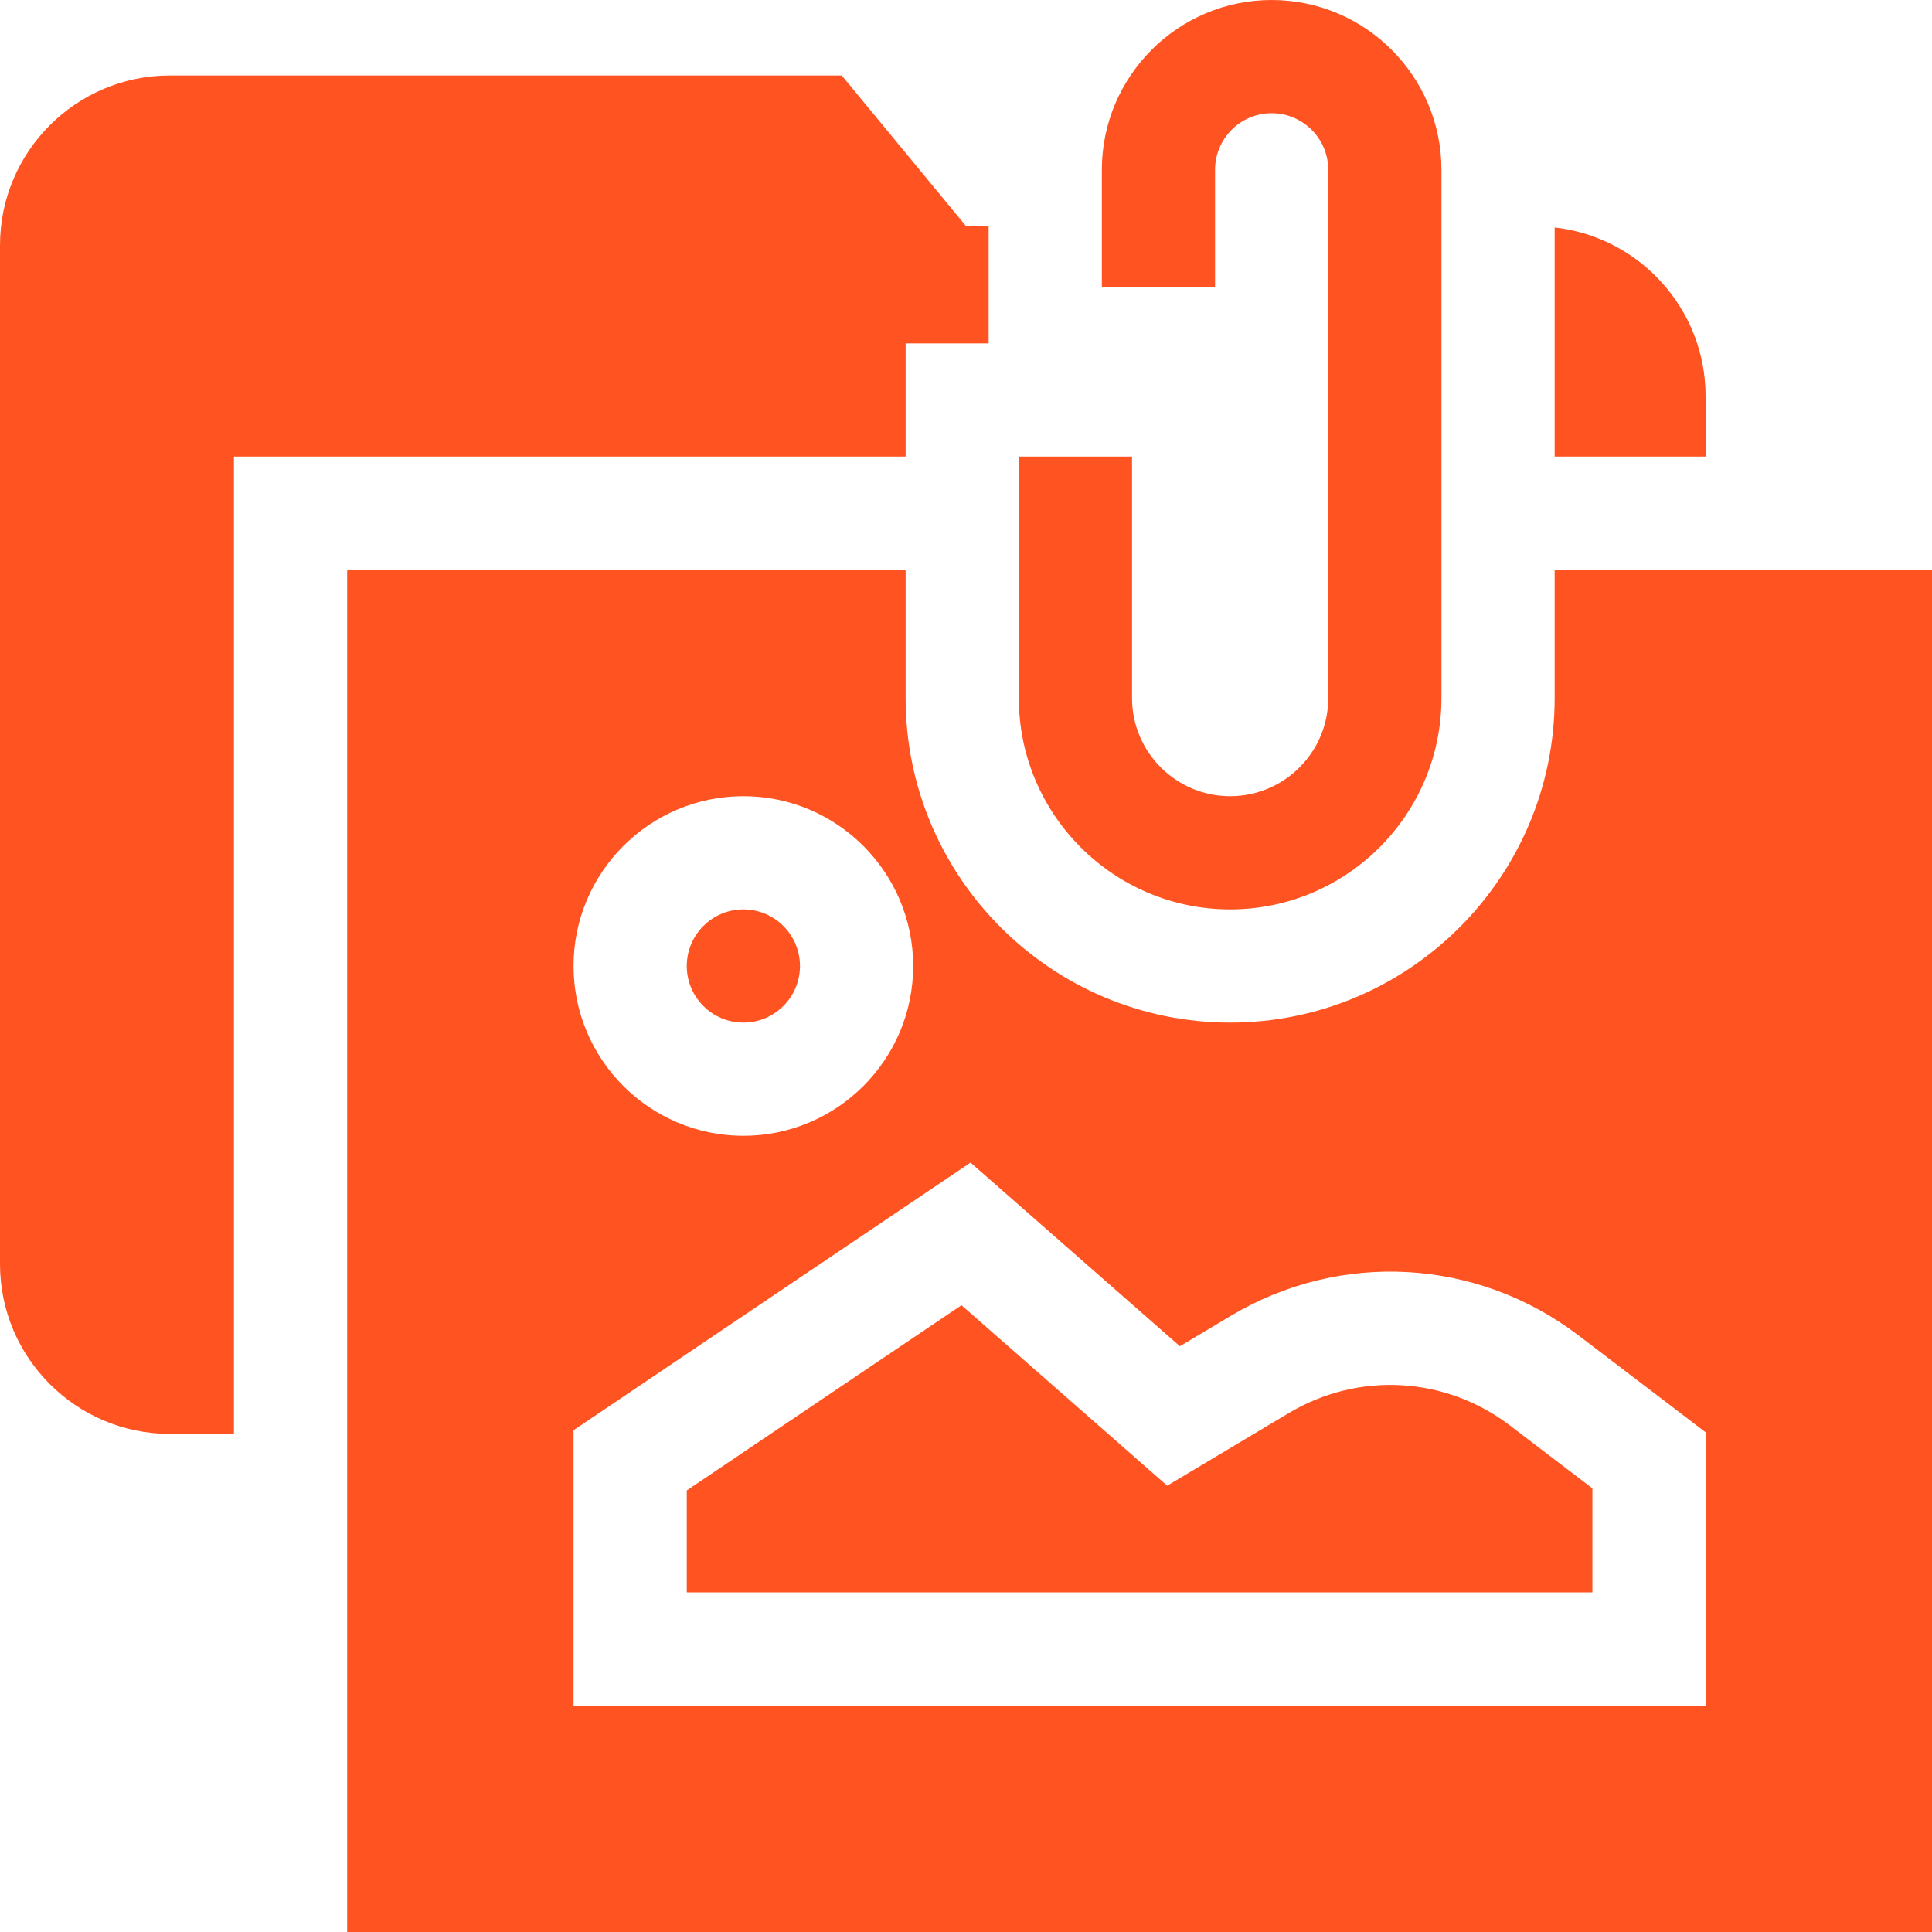
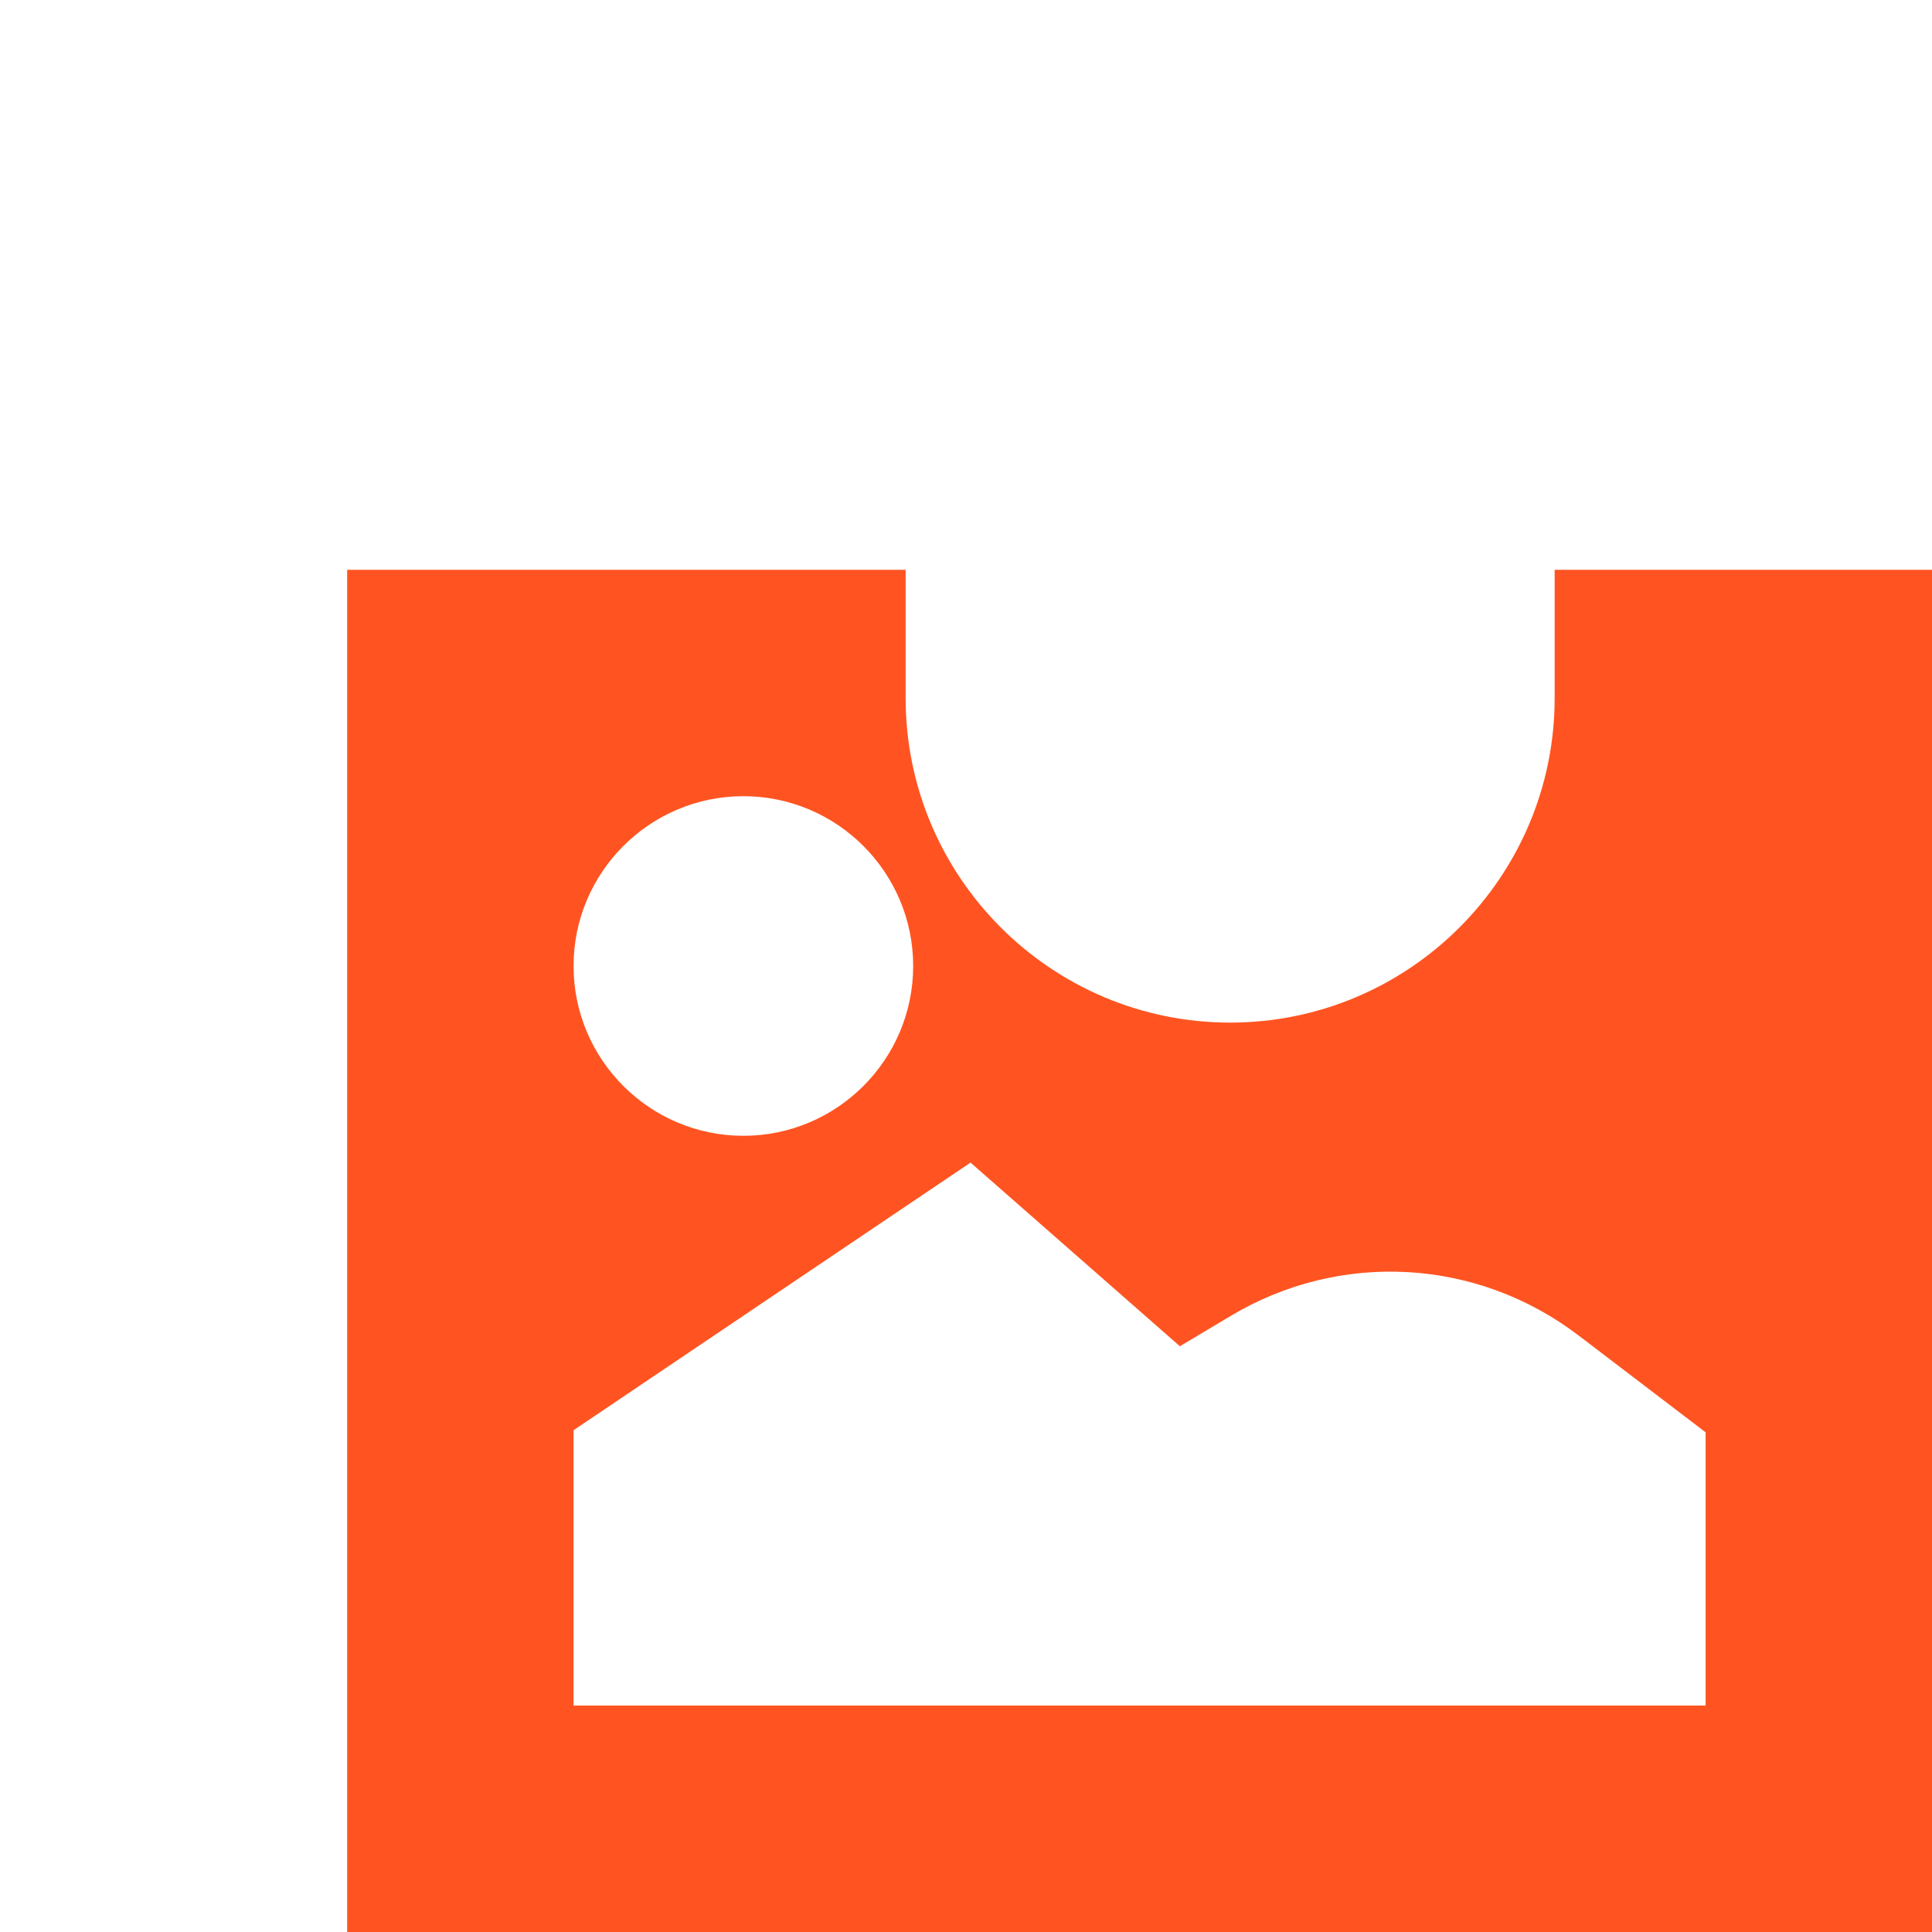
<svg xmlns="http://www.w3.org/2000/svg" version="1.1" width="512" height="512" x="0" y="0" viewBox="0 0 512 512" style="enable-background:new 0 0 512 512" xml:space="preserve">
  <g>
-     <path d="M337 0c-24.813 0-45 20.187-45 45v31h30V45c0-8.271 6.729-15 15-15s15 6.729 15 15v140c0 14.337-11.663 26-26 26s-26-11.663-26-26v-64h-30v64c0 30.879 25.121 56 56 56s56-25.121 56-56V45c0-24.813-20.187-45-45-45zM400.202 377.81c-17.145-13.071-40.182-14.372-58.691-3.315l-32.193 19.231-54.519-47.826L182 394.978V422h240v-27.573l-21.798-16.617z" fill="#ff5421" opacity="1" data-original="#000000" />
    <path d="M412 151v34c0 47.421-38.579 86-86 86s-86-38.579-86-86v-34H92v361h420V151H412zm-215 60c24.813 0 45 20.187 45 45s-20.187 45-45 45-45-20.187-45-45 20.187-45 45-45zm255 241H152v-72.978L257.201 308.1l55.481 48.672 13.443-8.031c29.095-17.38 65.312-15.334 92.264 5.212L452 379.573V452z" fill="#ff5421" opacity="1" data-original="#000000" />
-     <path d="M197 241c-8.271 0-15 6.729-15 15s6.729 15 15 15 15-6.729 15-15-6.729-15-15-15zM256.071 60l-33-40H45C20.187 20 0 40.187 0 65v270c0 24.813 20.187 45 45 45h17V121h178V91h22V60h-5.929zM412 60.284V121h40v-16c0-23.123-17.532-42.219-40-44.716z" fill="#ff5421" opacity="1" data-original="#000000" />
  </g>
</svg>